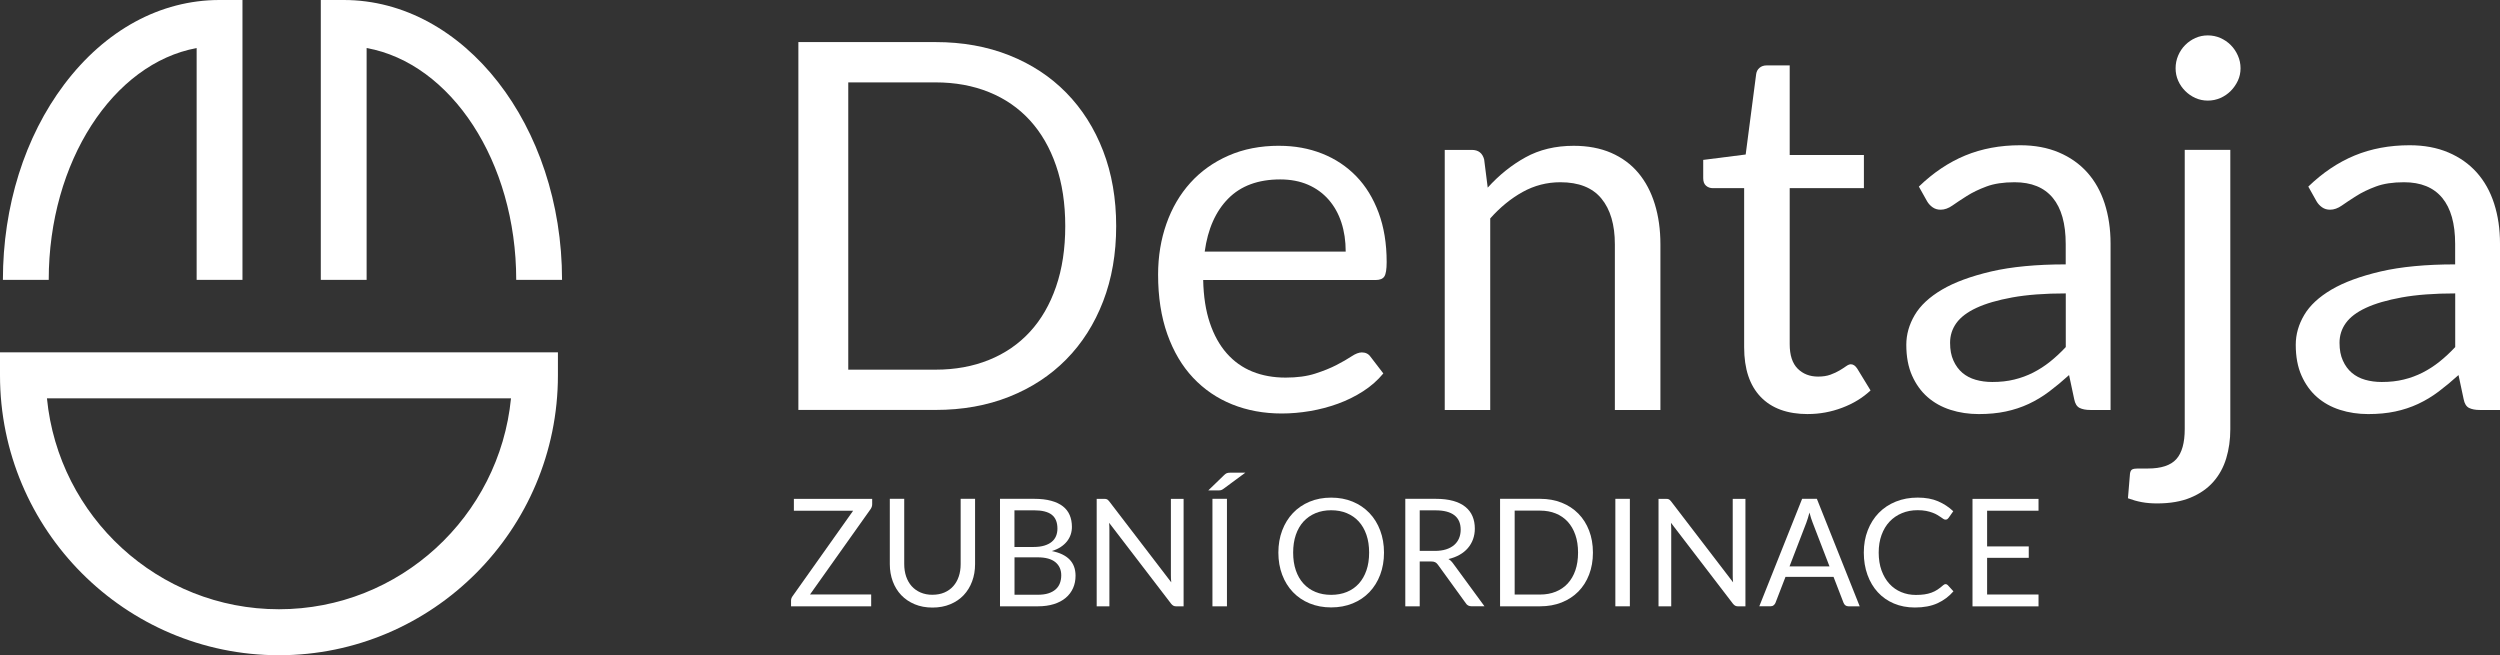
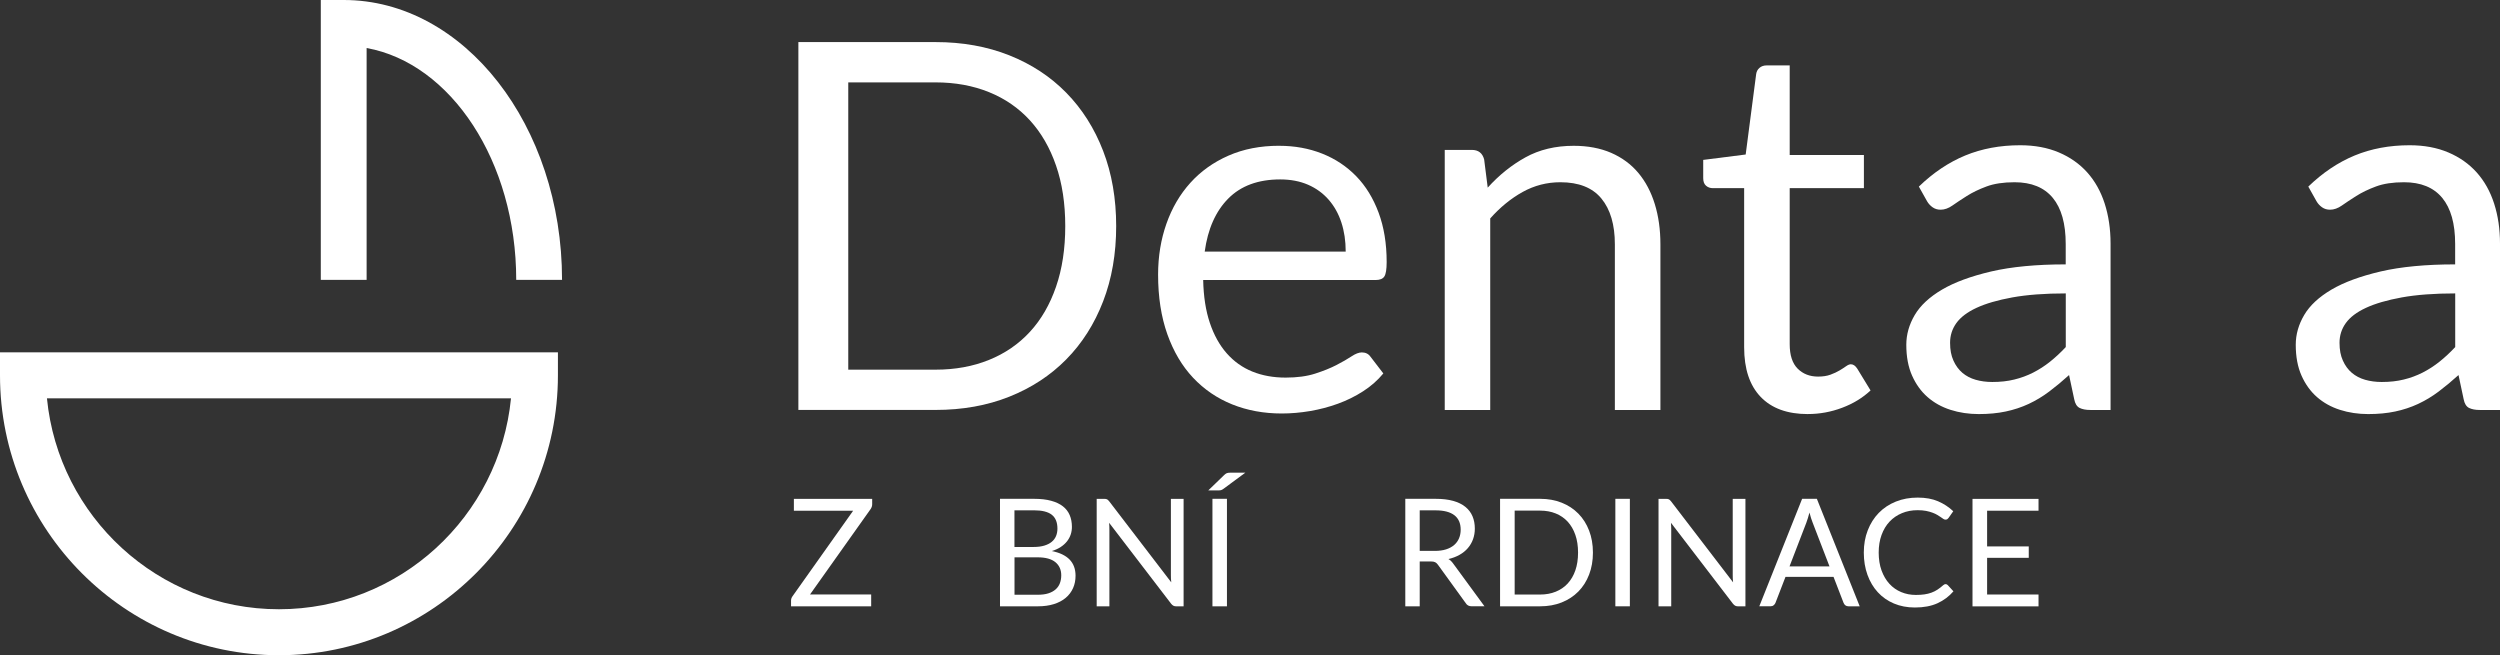
<svg xmlns="http://www.w3.org/2000/svg" width="641" height="168" viewBox="0 0 641 168" fill="none">
  <rect x="0" y="0" width="641" height="168" fill="#333333" stroke="none" />
  <g clip-path="url(#clip0_52_810)">
    <path d="M71.522 168C32.083 168 0 135.811 0 96.236V90.342H143.051V96.236C143.051 135.804 110.96 168 71.522 168ZM12.039 102.13C15 132.448 40.551 156.212 71.522 156.212C102.493 156.212 128.051 132.448 131.02 102.13H12.039Z" fill="white" />
-     <path d="M62.169 71.764H50.42V12.322C29.036 16.267 12.493 41.414 12.493 71.756H0.744C0.744 52.888 6.337 35.081 16.48 21.627C27.008 7.678 41.138 0 56.295 0H62.169V71.764Z" fill="white" />
    <path d="M132.359 71.764C132.359 41.391 115.62 16.22 94.002 12.314V71.764H82.253V0H88.127C118.996 0 144.108 32.189 144.108 71.756H132.359V71.764Z" fill="white" />
    <path d="M286.188 57.98C286.188 65.045 285.076 71.474 282.844 77.265C280.611 83.057 277.463 88.016 273.397 92.141C269.332 96.267 264.452 99.458 258.766 101.721C253.079 103.984 246.781 105.108 239.873 105.108H204.703V10.79H239.873C246.781 10.79 253.079 11.921 258.766 14.177C264.452 16.44 269.332 19.639 273.397 23.788C277.463 27.937 280.611 32.904 282.844 38.696C285.076 44.487 286.188 50.916 286.188 57.98ZM273.131 57.98C273.131 52.189 272.348 47.01 270.765 42.444C269.191 37.878 266.959 34.02 264.076 30.86C261.186 27.701 257.692 25.289 253.58 23.623C249.468 21.957 244.894 21.124 239.865 21.124H217.494V94.782H239.865C244.894 94.782 249.468 93.949 253.58 92.283C257.692 90.617 261.194 88.212 264.076 85.077C266.967 81.941 269.191 78.09 270.765 73.525C272.34 68.959 273.131 63.78 273.131 57.988V57.98Z" fill="white" />
    <path d="M327.984 37.383C331.963 37.383 335.637 38.051 339.005 39.387C342.373 40.723 345.279 42.656 347.731 45.179C350.183 47.701 352.094 50.821 353.472 54.523C354.851 58.232 355.54 62.452 355.54 67.191C355.54 69.037 355.344 70.263 354.953 70.876C354.561 71.489 353.817 71.796 352.72 71.796H308.496C308.582 76.008 309.154 79.67 310.204 82.79C311.253 85.91 312.695 88.503 314.535 90.593C316.368 92.676 318.561 94.24 321.099 95.269C323.637 96.299 326.48 96.817 329.629 96.817C332.559 96.817 335.089 96.479 337.204 95.796C339.326 95.112 341.151 94.381 342.679 93.587C344.206 92.794 345.491 92.063 346.517 91.379C347.543 90.695 348.428 90.358 349.172 90.358C350.136 90.358 350.88 90.727 351.404 91.474L354.686 95.749C353.245 97.501 351.514 99.025 349.501 100.322C347.488 101.619 345.334 102.68 343.039 103.513C340.744 104.346 338.371 104.974 335.919 105.391C333.467 105.807 331.039 106.02 328.634 106.02C324.044 106.02 319.807 105.242 315.937 103.686C312.068 102.13 308.723 99.843 305.896 96.841C303.076 93.839 300.875 90.114 299.3 85.682C297.726 81.249 296.935 76.157 296.935 70.413C296.935 65.76 297.648 61.414 299.065 57.383C300.483 53.344 302.528 49.847 305.199 46.884C307.87 43.921 311.128 41.595 314.974 39.906C318.82 38.216 323.151 37.375 327.961 37.375L327.984 37.383ZM328.243 46.004C322.603 46.004 318.162 47.639 314.927 50.908C311.692 54.177 309.679 58.711 308.888 64.503H345.036C345.036 61.784 344.668 59.293 343.924 57.029C343.18 54.766 342.083 52.817 340.642 51.175C339.201 49.532 337.439 48.259 335.363 47.356C333.287 46.46 330.914 46.004 328.243 46.004Z" fill="white" />
    <path d="M370.43 105.116V38.436H377.386C379.047 38.436 380.096 39.246 380.535 40.872L381.451 48.11C384.342 44.904 387.561 42.318 391.125 40.346C394.689 38.373 398.809 37.383 403.493 37.383C407.119 37.383 410.323 37.988 413.104 39.191C415.877 40.401 418.195 42.106 420.059 44.322C421.916 46.538 423.326 49.202 424.289 52.322C425.252 55.442 425.73 58.884 425.73 62.656V105.116H414.051V62.656C414.051 57.611 412.9 53.697 410.605 50.908C408.31 48.118 404.801 46.727 400.078 46.727C396.623 46.727 393.396 47.56 390.396 49.226C387.396 50.892 384.631 53.155 382.093 56.008V105.116H370.415H370.43Z" fill="white" />
    <path d="M463.532 106.169C458.284 106.169 454.25 104.699 451.43 101.76C448.61 98.821 447.2 94.585 447.2 89.053V48.244H439.195C438.498 48.244 437.903 48.039 437.425 47.615C436.939 47.198 436.704 46.554 436.704 45.674V40.998L447.592 39.615L450.278 19.01C450.365 18.35 450.647 17.815 451.132 17.399C451.61 16.982 452.229 16.77 452.973 16.77H458.879V39.741H477.905V48.236H458.879V88.259C458.879 91.065 459.56 93.155 460.915 94.515C462.27 95.874 464.017 96.558 466.163 96.558C467.385 96.558 468.451 96.393 469.344 96.063C470.236 95.733 471.02 95.371 471.67 94.978C472.328 94.585 472.884 94.224 473.346 93.894C473.808 93.564 474.208 93.399 474.56 93.399C475.171 93.399 475.719 93.776 476.197 94.515L479.612 100.11C477.599 101.996 475.171 103.481 472.328 104.55C469.485 105.627 466.555 106.161 463.539 106.161L463.532 106.169Z" fill="white" />
    <path d="M541.147 105.116H535.962C534.826 105.116 533.91 104.943 533.205 104.589C532.507 104.236 532.045 103.489 531.826 102.35L530.51 96.165C528.763 97.745 527.056 99.159 525.395 100.409C523.735 101.658 521.98 102.711 520.147 103.568C518.314 104.424 516.348 105.069 514.273 105.509C512.197 105.949 509.886 106.169 507.348 106.169C504.811 106.169 502.351 105.807 500.095 105.077C497.839 104.354 495.881 103.261 494.221 101.807C492.56 100.354 491.236 98.515 490.249 96.291C489.262 94.067 488.777 91.434 488.777 88.401C488.777 85.76 489.497 83.214 490.939 80.77C492.38 78.326 494.714 76.157 497.925 74.263C501.137 72.369 505.351 70.821 510.552 69.603C515.753 68.393 522.121 67.788 529.648 67.788V62.554C529.648 57.344 528.544 53.407 526.335 50.735C524.126 48.063 520.86 46.727 516.528 46.727C513.685 46.727 511.288 47.088 509.346 47.811C507.395 48.534 505.711 49.352 504.294 50.248C502.868 51.151 501.646 51.961 500.62 52.684C499.594 53.407 498.576 53.768 497.573 53.768C496.79 53.768 496.1 53.564 495.505 53.139C494.918 52.723 494.448 52.204 494.095 51.591L491.996 47.843C495.67 44.291 499.625 41.635 503.871 39.874C508.116 38.122 512.816 37.242 517.978 37.242C521.698 37.242 524.996 37.855 527.886 39.081C530.776 40.306 533.205 42.02 535.171 44.212C537.137 46.405 538.625 49.061 539.635 52.173C540.638 55.293 541.147 58.711 541.147 62.444V105.1V105.116ZM510.834 97.941C512.886 97.941 514.774 97.737 516.474 97.312C518.181 96.896 519.787 96.306 521.299 95.536C522.81 94.766 524.252 93.839 525.63 92.739C527.009 91.638 528.356 90.389 529.664 88.99V75.23C524.283 75.23 519.716 75.576 515.949 76.259C512.189 76.943 509.126 77.839 506.761 78.939C504.395 80.039 502.68 81.344 501.607 82.845C500.534 84.346 500.001 86.02 500.001 87.874C500.001 89.729 500.283 91.167 500.855 92.44C501.427 93.721 502.187 94.766 503.15 95.584C504.113 96.401 505.249 96.998 506.565 97.375C507.873 97.752 509.299 97.941 510.826 97.941H510.834Z" fill="white" />
-     <path d="M571.852 38.428V110.051C571.852 112.731 571.499 115.222 570.802 117.525C570.105 119.827 569.001 121.839 567.489 123.552C565.977 125.265 564.035 126.609 561.646 127.599C559.264 128.589 556.405 129.077 553.084 129.077C551.643 129.077 550.327 128.967 549.144 128.747C547.962 128.527 546.787 128.196 545.604 127.756L546.129 121.438C546.215 120.864 546.411 120.503 546.716 120.354C547.022 120.196 547.499 120.126 548.157 120.126H550.719C554.134 120.126 556.562 119.324 558.003 117.729C559.445 116.126 560.165 113.548 560.165 110.004V38.428H571.844H571.852ZM574.476 17.501C574.476 18.64 574.249 19.709 573.786 20.692C573.324 21.682 572.713 22.554 571.954 23.324C571.186 24.094 570.301 24.699 569.298 25.132C568.288 25.572 567.223 25.792 566.087 25.792C564.951 25.792 563.886 25.572 562.907 25.132C561.92 24.692 561.05 24.087 560.283 23.324C559.515 22.554 558.912 21.682 558.481 20.692C558.042 19.701 557.823 18.64 557.823 17.501C557.823 16.361 558.042 15.277 558.481 14.24C558.92 13.21 559.523 12.306 560.283 11.544C561.042 10.782 561.92 10.177 562.907 9.737C563.894 9.297 564.951 9.077 566.087 9.077C567.223 9.077 568.296 9.297 569.298 9.737C570.301 10.177 571.194 10.782 571.954 11.544C572.721 12.314 573.332 13.21 573.786 14.24C574.249 15.269 574.476 16.354 574.476 17.501Z" fill="white" />
    <path d="M641 105.116H635.815C634.679 105.116 633.763 104.943 633.058 104.589C632.36 104.236 631.898 103.489 631.679 102.35L630.363 96.165C628.616 97.745 626.909 99.159 625.248 100.409C623.588 101.658 621.833 102.711 620 103.568C618.167 104.424 616.201 105.069 614.126 105.509C612.05 105.949 609.739 106.169 607.201 106.169C604.664 106.169 602.204 105.807 599.948 105.077C597.692 104.354 595.734 103.261 594.074 101.807C592.413 100.354 591.089 98.515 590.102 96.291C589.115 94.067 588.63 91.434 588.63 88.401C588.63 85.76 589.35 83.214 590.792 80.77C592.233 78.326 594.567 76.157 597.778 74.263C600.99 72.369 605.204 70.821 610.405 69.603C615.606 68.393 621.974 67.788 629.501 67.788V62.554C629.501 57.344 628.397 53.407 626.188 50.735C623.979 48.063 620.713 46.727 616.381 46.727C613.538 46.727 611.141 47.088 609.199 47.811C607.248 48.534 605.564 49.352 604.147 50.248C602.721 51.151 601.499 51.961 600.473 52.684C599.447 53.407 598.429 53.768 597.426 53.768C596.643 53.768 595.953 53.564 595.358 53.139C594.771 52.723 594.301 52.204 593.948 51.591L591.849 47.843C595.523 44.291 599.478 41.635 603.724 39.874C607.969 38.122 612.669 37.242 617.831 37.242C621.551 37.242 624.849 37.855 627.739 39.081C630.629 40.306 633.058 42.02 635.024 44.212C636.99 46.405 638.478 49.061 639.488 52.173C640.491 55.293 641 58.711 641 62.444V105.1V105.116ZM610.687 97.941C612.739 97.941 614.627 97.737 616.327 97.312C618.034 96.896 619.64 96.306 621.152 95.536C622.663 94.766 624.105 93.839 625.483 92.739C626.862 91.638 628.209 90.389 629.517 88.99V75.23C624.136 75.23 619.569 75.576 615.802 76.259C612.042 76.943 608.979 77.839 606.614 78.939C604.248 80.039 602.533 81.344 601.46 82.845C600.387 84.346 599.854 86.02 599.854 87.874C599.854 89.729 600.136 91.167 600.708 92.44C601.28 93.721 602.04 94.766 603.003 95.584C603.966 96.401 605.102 96.998 606.418 97.375C607.726 97.752 609.152 97.941 610.679 97.941H610.687Z" fill="white" />
    <path d="M223.627 127.906V129.289C223.627 129.721 223.494 130.138 223.228 130.523L207.688 152.424H223.369V155.466H202.823V154.004C202.823 153.619 202.941 153.25 203.184 152.904L218.748 130.947H203.552V127.906H223.635H223.627Z" fill="white" />
-     <path d="M239.089 152.495C240.225 152.495 241.243 152.306 242.136 151.921C243.029 151.536 243.789 151.002 244.408 150.303C245.027 149.611 245.497 148.786 245.826 147.819C246.155 146.861 246.311 145.8 246.311 144.644V127.898H250.008V144.644C250.008 146.232 249.758 147.709 249.249 149.069C248.747 150.428 248.019 151.607 247.087 152.597C246.147 153.587 245.003 154.373 243.648 154.931C242.293 155.497 240.774 155.78 239.089 155.78C237.405 155.78 235.878 155.497 234.531 154.931C233.176 154.365 232.024 153.587 231.084 152.597C230.137 151.607 229.416 150.428 228.907 149.069C228.405 147.709 228.147 146.24 228.147 144.644V127.898H231.844V144.629C231.844 145.784 232.009 146.837 232.33 147.804C232.659 148.762 233.129 149.595 233.747 150.287C234.366 150.978 235.126 151.521 236.027 151.914C236.928 152.306 237.946 152.503 239.082 152.503L239.089 152.495Z" fill="white" />
    <path d="M256.4 155.458V127.898H265.157C266.841 127.898 268.298 128.063 269.52 128.401C270.742 128.731 271.745 129.21 272.528 129.823C273.311 130.436 273.899 131.191 274.275 132.086C274.651 132.974 274.839 133.98 274.839 135.096C274.839 135.772 274.737 136.432 274.525 137.061C274.314 137.69 273.993 138.271 273.57 138.813C273.139 139.348 272.606 139.835 271.964 140.251C271.322 140.676 270.562 141.022 269.692 141.289C271.698 141.69 273.209 142.413 274.235 143.458C275.254 144.511 275.771 145.894 275.771 147.615C275.771 148.778 275.559 149.847 275.128 150.805C274.698 151.764 274.071 152.597 273.248 153.289C272.426 153.98 271.416 154.515 270.217 154.892C269.019 155.269 267.656 155.458 266.128 155.458H256.408H256.4ZM260.121 140.244H265.024C266.074 140.244 266.982 140.126 267.742 139.898C268.51 139.67 269.144 139.348 269.645 138.939C270.147 138.53 270.523 138.035 270.765 137.446C271.008 136.864 271.126 136.228 271.126 135.536C271.126 133.917 270.64 132.739 269.669 131.976C268.698 131.222 267.186 130.845 265.149 130.845H260.105V140.251L260.121 140.244ZM260.121 142.9V152.495H266.066C267.123 152.495 268.04 152.377 268.799 152.134C269.559 151.89 270.186 151.544 270.679 151.104C271.173 150.664 271.533 150.138 271.76 149.525C271.987 148.919 272.105 148.244 272.105 147.513C272.105 146.09 271.604 144.967 270.601 144.141C269.598 143.316 268.079 142.9 266.05 142.9H260.128H260.121Z" fill="white" />
    <path d="M283.854 128.031C284.011 128.118 284.199 128.283 284.402 128.542L300.311 149.312C300.272 148.982 300.248 148.652 300.233 148.338C300.217 148.024 300.217 147.717 300.217 147.426V127.906H303.475V155.466H301.595C301.298 155.466 301.055 155.411 300.859 155.308C300.663 155.206 300.468 155.033 300.272 154.79L284.379 134.043C284.402 134.365 284.426 134.68 284.434 134.986C284.449 135.293 284.449 135.576 284.449 135.835V155.466H281.191V127.906H283.11C283.439 127.906 283.69 127.945 283.846 128.031H283.854Z" fill="white" />
    <path d="M319.305 121.194L313.674 125.352C313.454 125.509 313.266 125.611 313.102 125.658C312.937 125.713 312.718 125.737 312.452 125.737H309.804L313.846 121.831C313.971 121.705 314.089 121.603 314.198 121.525C314.308 121.446 314.418 121.383 314.535 121.328C314.653 121.273 314.778 121.242 314.919 121.226C315.06 121.21 315.24 121.194 315.46 121.194H319.313H319.305ZM314.59 155.458H310.87V127.898H314.59V155.458Z" fill="white" />
-     <path d="M354.859 141.69C354.859 143.756 354.53 145.65 353.88 147.371C353.23 149.092 352.305 150.578 351.123 151.819C349.932 153.061 348.506 154.028 346.838 154.711C345.17 155.395 343.329 155.741 341.308 155.741C339.287 155.741 337.446 155.395 335.786 154.711C334.125 154.028 332.7 153.061 331.509 151.819C330.319 150.578 329.402 149.092 328.752 147.371C328.102 145.65 327.773 143.756 327.773 141.69C327.773 139.623 328.102 137.729 328.752 136.008C329.402 134.287 330.326 132.794 331.509 131.544C332.7 130.295 334.125 129.32 335.786 128.629C337.446 127.937 339.287 127.591 341.308 127.591C343.329 127.591 345.17 127.937 346.838 128.629C348.506 129.32 349.932 130.295 351.123 131.544C352.313 132.794 353.23 134.279 353.88 136.008C354.53 137.737 354.859 139.623 354.859 141.69ZM351.044 141.69C351.044 140 350.817 138.475 350.355 137.132C349.893 135.788 349.243 134.648 348.397 133.721C347.551 132.794 346.532 132.079 345.326 131.576C344.128 131.073 342.781 130.829 341.3 130.829C339.82 130.829 338.496 131.081 337.298 131.576C336.099 132.079 335.073 132.794 334.219 133.721C333.373 134.648 332.715 135.788 332.253 137.132C331.791 138.475 331.564 140 331.564 141.69C331.564 143.379 331.791 144.896 332.253 146.24C332.715 147.583 333.365 148.715 334.219 149.642C335.065 150.57 336.091 151.285 337.298 151.78C338.496 152.275 339.835 152.519 341.3 152.519C342.765 152.519 344.128 152.275 345.326 151.78C346.525 151.285 347.551 150.578 348.397 149.642C349.243 148.715 349.893 147.576 350.355 146.24C350.817 144.904 351.044 143.387 351.044 141.69Z" fill="white" />
    <path d="M364.015 143.961V155.458H360.318V127.898H368.081C369.819 127.898 371.323 128.071 372.584 128.424C373.853 128.778 374.895 129.289 375.718 129.957C376.54 130.625 377.151 131.426 377.55 132.369C377.95 133.312 378.146 134.365 378.146 135.536C378.146 136.511 377.989 137.422 377.684 138.263C377.378 139.112 376.932 139.866 376.352 140.542C375.772 141.218 375.06 141.792 374.222 142.263C373.383 142.735 372.436 143.096 371.378 143.34C371.84 143.607 372.248 144 372.608 144.511L380.621 155.45H377.323C376.65 155.45 376.148 155.191 375.827 154.664L368.699 144.817C368.48 144.511 368.245 144.291 367.987 144.157C367.728 144.024 367.344 143.953 366.835 143.953H364.015V143.961ZM364.015 141.25H367.908C368.997 141.25 369.953 141.116 370.775 140.857C371.597 140.597 372.287 140.22 372.843 139.741C373.399 139.261 373.814 138.688 374.096 138.02C374.378 137.352 374.519 136.613 374.519 135.811C374.519 134.169 373.979 132.935 372.898 132.102C371.817 131.269 370.211 130.853 368.081 130.853H364.015V141.257V141.25Z" fill="white" />
    <path d="M408.427 141.69C408.427 143.756 408.098 145.635 407.448 147.324C406.798 149.014 405.874 150.468 404.691 151.67C403.501 152.872 402.075 153.807 400.415 154.468C398.754 155.128 396.913 155.458 394.892 155.458H384.616V127.898H394.892C396.913 127.898 398.754 128.228 400.415 128.888C402.075 129.548 403.501 130.483 404.691 131.694C405.882 132.904 406.798 134.358 407.448 136.047C408.098 137.737 408.427 139.615 408.427 141.682V141.69ZM404.613 141.69C404.613 140 404.386 138.483 403.924 137.155C403.461 135.819 402.811 134.695 401.965 133.768C401.119 132.849 400.101 132.141 398.895 131.654C397.689 131.167 396.357 130.923 394.892 130.923H388.36V152.44H394.892C396.365 152.44 397.697 152.196 398.895 151.709C400.093 151.222 401.119 150.523 401.965 149.603C402.811 148.684 403.461 147.56 403.924 146.232C404.386 144.896 404.613 143.387 404.613 141.69Z" fill="white" />
    <path d="M417.897 155.458H414.177V127.898H417.897V155.458Z" fill="white" />
    <path d="M427.908 128.031C428.064 128.118 428.252 128.283 428.456 128.542L444.365 149.312C444.325 148.982 444.302 148.652 444.286 148.338C444.271 148.024 444.271 147.717 444.271 147.426V127.906H447.529V155.466H445.649C445.352 155.466 445.109 155.411 444.913 155.308C444.717 155.206 444.521 155.033 444.325 154.79L428.433 134.043C428.456 134.365 428.48 134.68 428.487 134.986C428.503 135.293 428.503 135.576 428.503 135.835V155.466H425.245V127.906H427.164C427.493 127.906 427.743 127.945 427.9 128.031H427.908Z" fill="white" />
    <path d="M476.832 155.458H473.957C473.628 155.458 473.354 155.371 473.15 155.206C472.947 155.041 472.79 154.829 472.688 154.57L470.119 147.914H457.798L455.229 154.57C455.143 154.798 454.986 155.002 454.767 155.183C454.547 155.363 454.281 155.45 453.96 155.45H451.085L462.067 127.89H465.842L476.824 155.45L476.832 155.458ZM458.832 145.226H469.085L464.769 134.012C464.487 133.32 464.213 132.456 463.947 131.418C463.806 131.945 463.665 132.424 463.532 132.872C463.398 133.312 463.265 133.705 463.14 134.035L458.832 145.226Z" fill="white" />
    <path d="M498.85 149.768C499.053 149.768 499.241 149.855 499.406 150.02L500.863 151.615C499.735 152.919 498.372 153.941 496.774 154.672C495.168 155.403 493.241 155.764 490.978 155.764C488.996 155.764 487.202 155.418 485.589 154.735C483.975 154.051 482.604 153.084 481.469 151.851C480.333 150.617 479.448 149.132 478.821 147.395C478.195 145.666 477.881 143.764 477.881 141.682C477.881 139.599 478.218 137.697 478.892 135.969C479.565 134.24 480.505 132.754 481.719 131.505C482.933 130.263 484.39 129.297 486.082 128.613C487.774 127.929 489.646 127.583 491.691 127.583C493.735 127.583 495.45 127.898 496.915 128.527C498.38 129.155 499.68 130.004 500.816 131.081L499.61 132.794C499.523 132.919 499.414 133.029 499.304 133.108C499.187 133.194 499.022 133.234 498.803 133.234C498.638 133.234 498.458 133.171 498.278 133.053C498.09 132.935 497.871 132.778 497.62 132.597C497.361 132.416 497.064 132.228 496.719 132.024C496.375 131.819 495.967 131.623 495.489 131.45C495.012 131.277 494.471 131.12 493.845 130.994C493.218 130.876 492.497 130.813 491.683 130.813C490.21 130.813 488.871 131.065 487.649 131.576C486.427 132.079 485.377 132.802 484.492 133.737C483.607 134.672 482.926 135.811 482.432 137.163C481.939 138.515 481.696 140.016 481.696 141.682C481.696 143.348 481.939 144.935 482.432 146.279C482.926 147.623 483.591 148.762 484.445 149.69C485.291 150.617 486.302 151.324 487.461 151.811C488.62 152.299 489.873 152.542 491.221 152.542C492.035 152.542 492.771 152.495 493.422 152.401C494.072 152.306 494.675 152.157 495.231 151.953C495.787 151.749 496.304 151.489 496.782 151.175C497.26 150.861 497.745 150.483 498.231 150.051C498.45 149.855 498.662 149.76 498.865 149.76L498.85 149.768Z" fill="white" />
    <path d="M522.677 127.906V130.947H509.495V140.102H520.171V143.026H509.495V152.432H522.677V155.473H505.75V127.914H522.677V127.906Z" fill="white" />
  </g>
  <defs>
    <clipPath id="clip0_52_810">
      <rect width="641" height="168" fill="white" />
    </clipPath>
  </defs>
</svg>